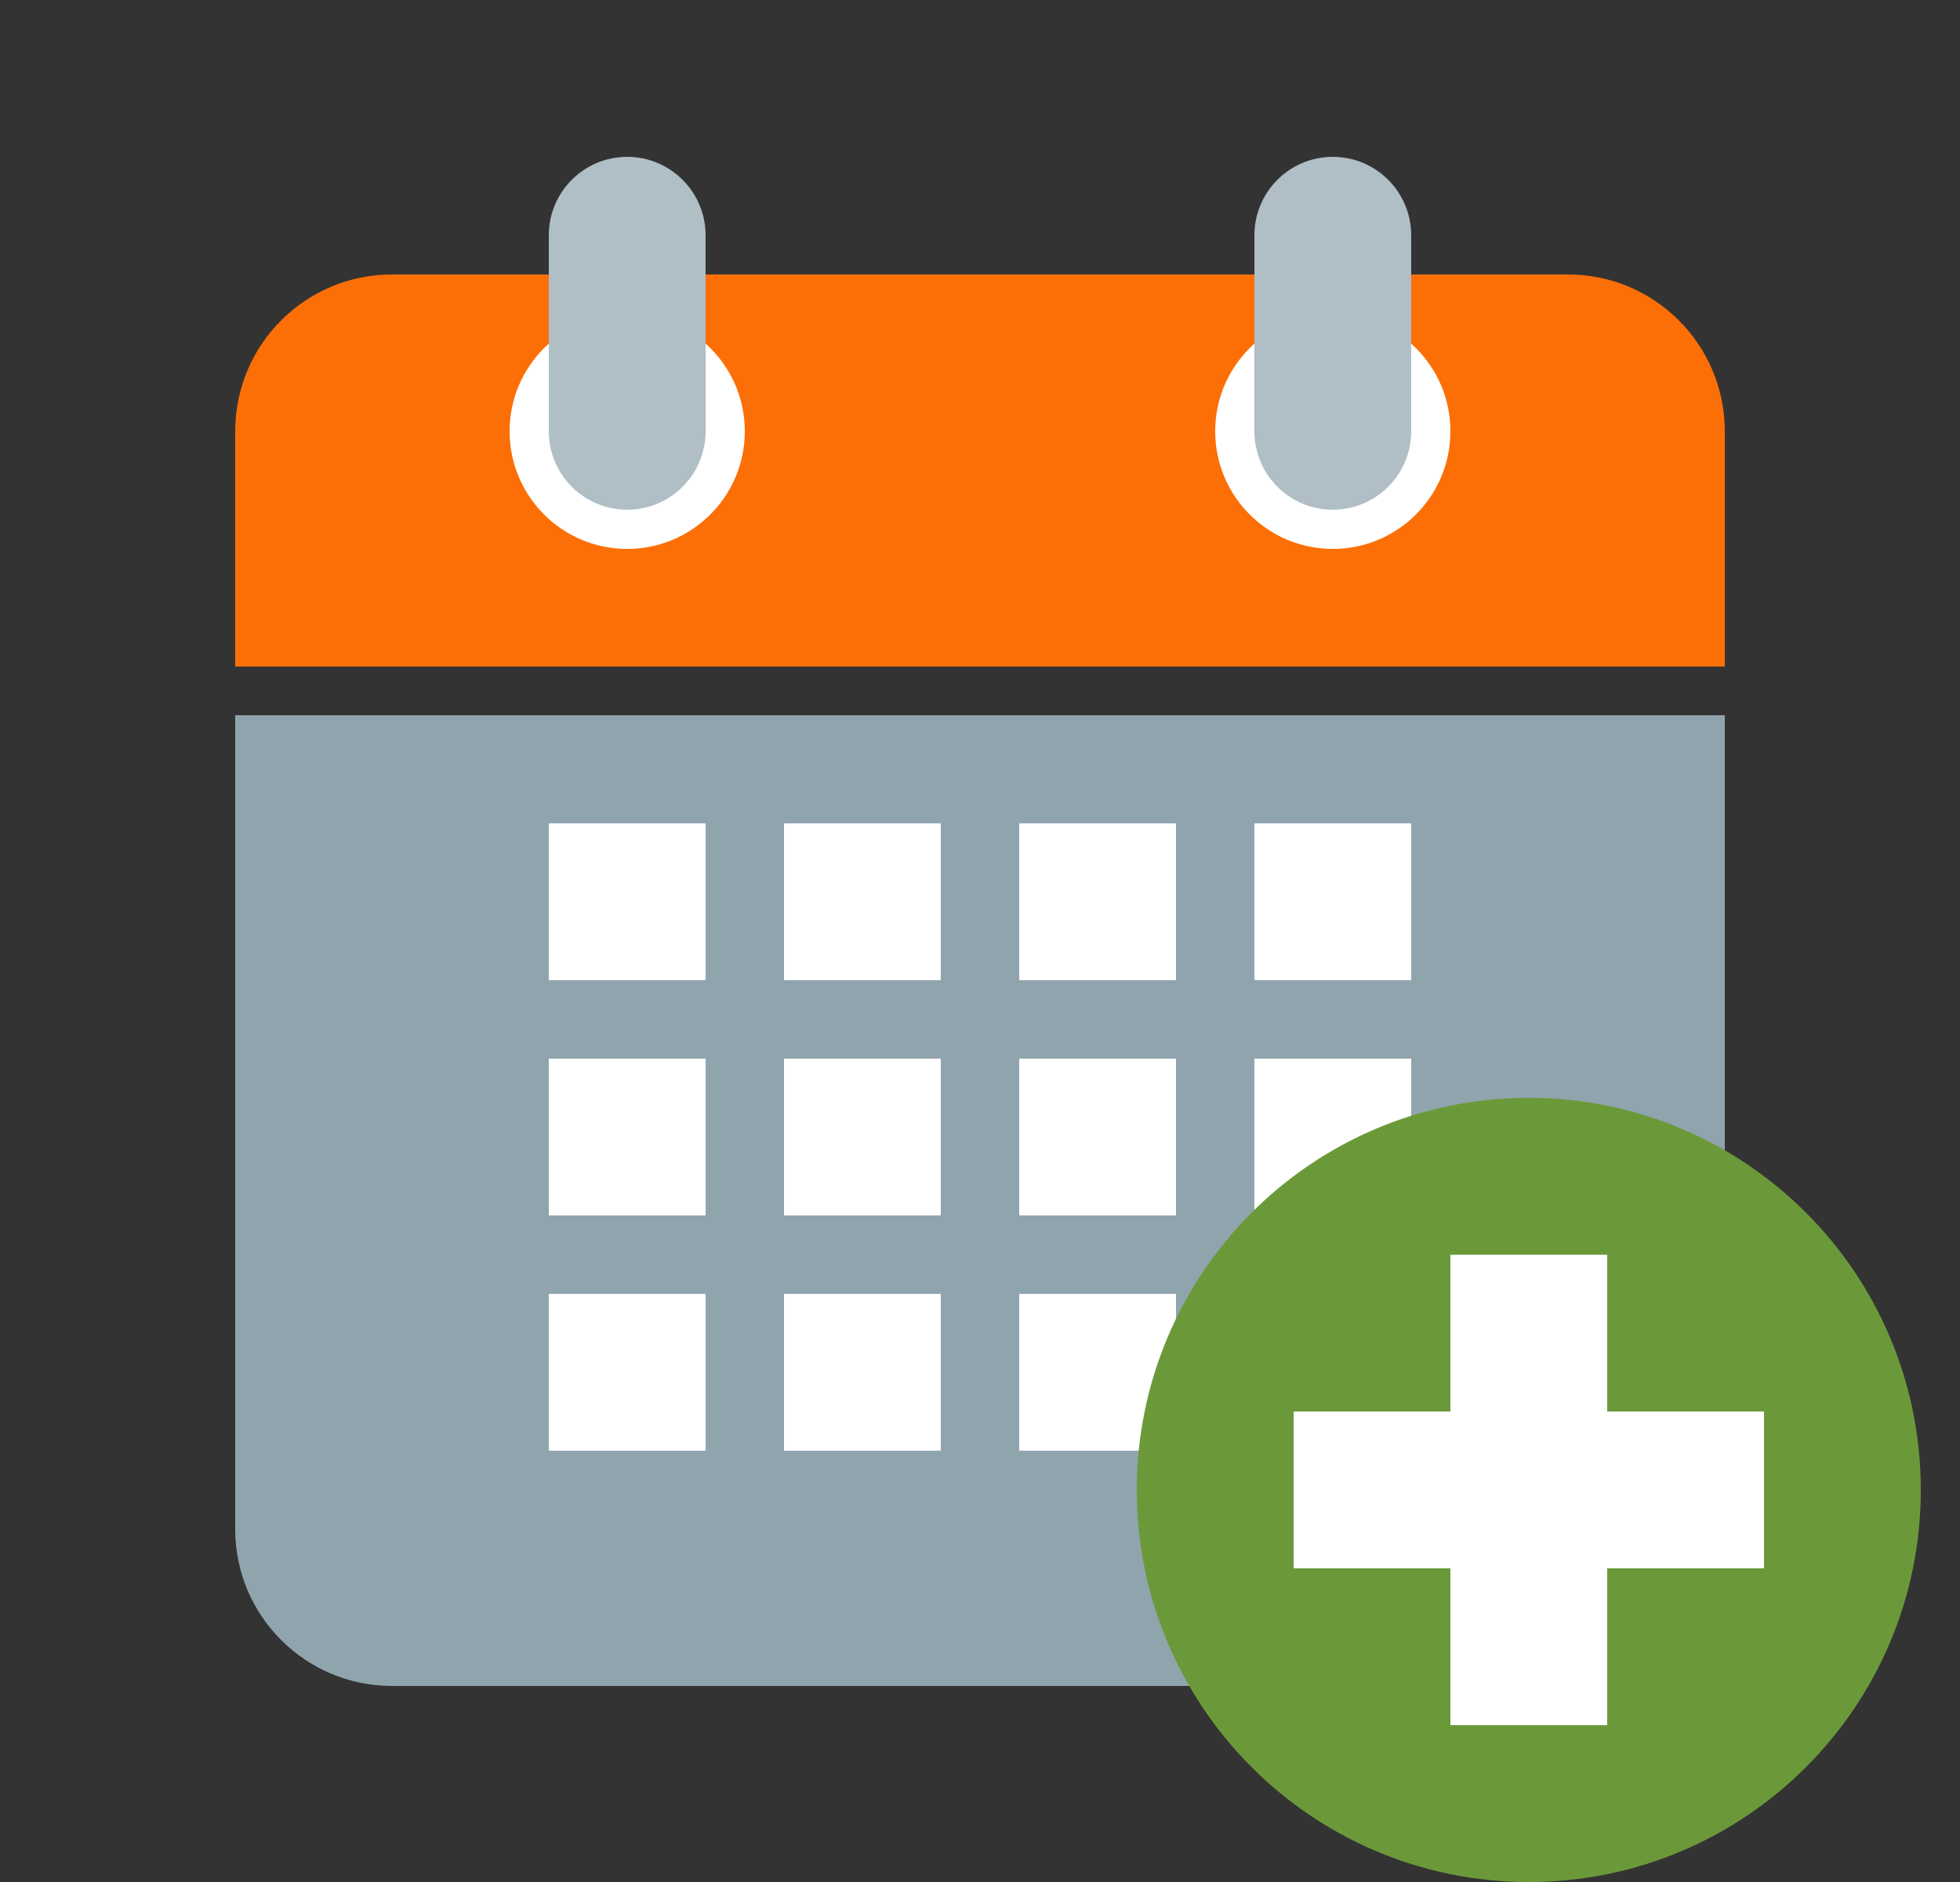
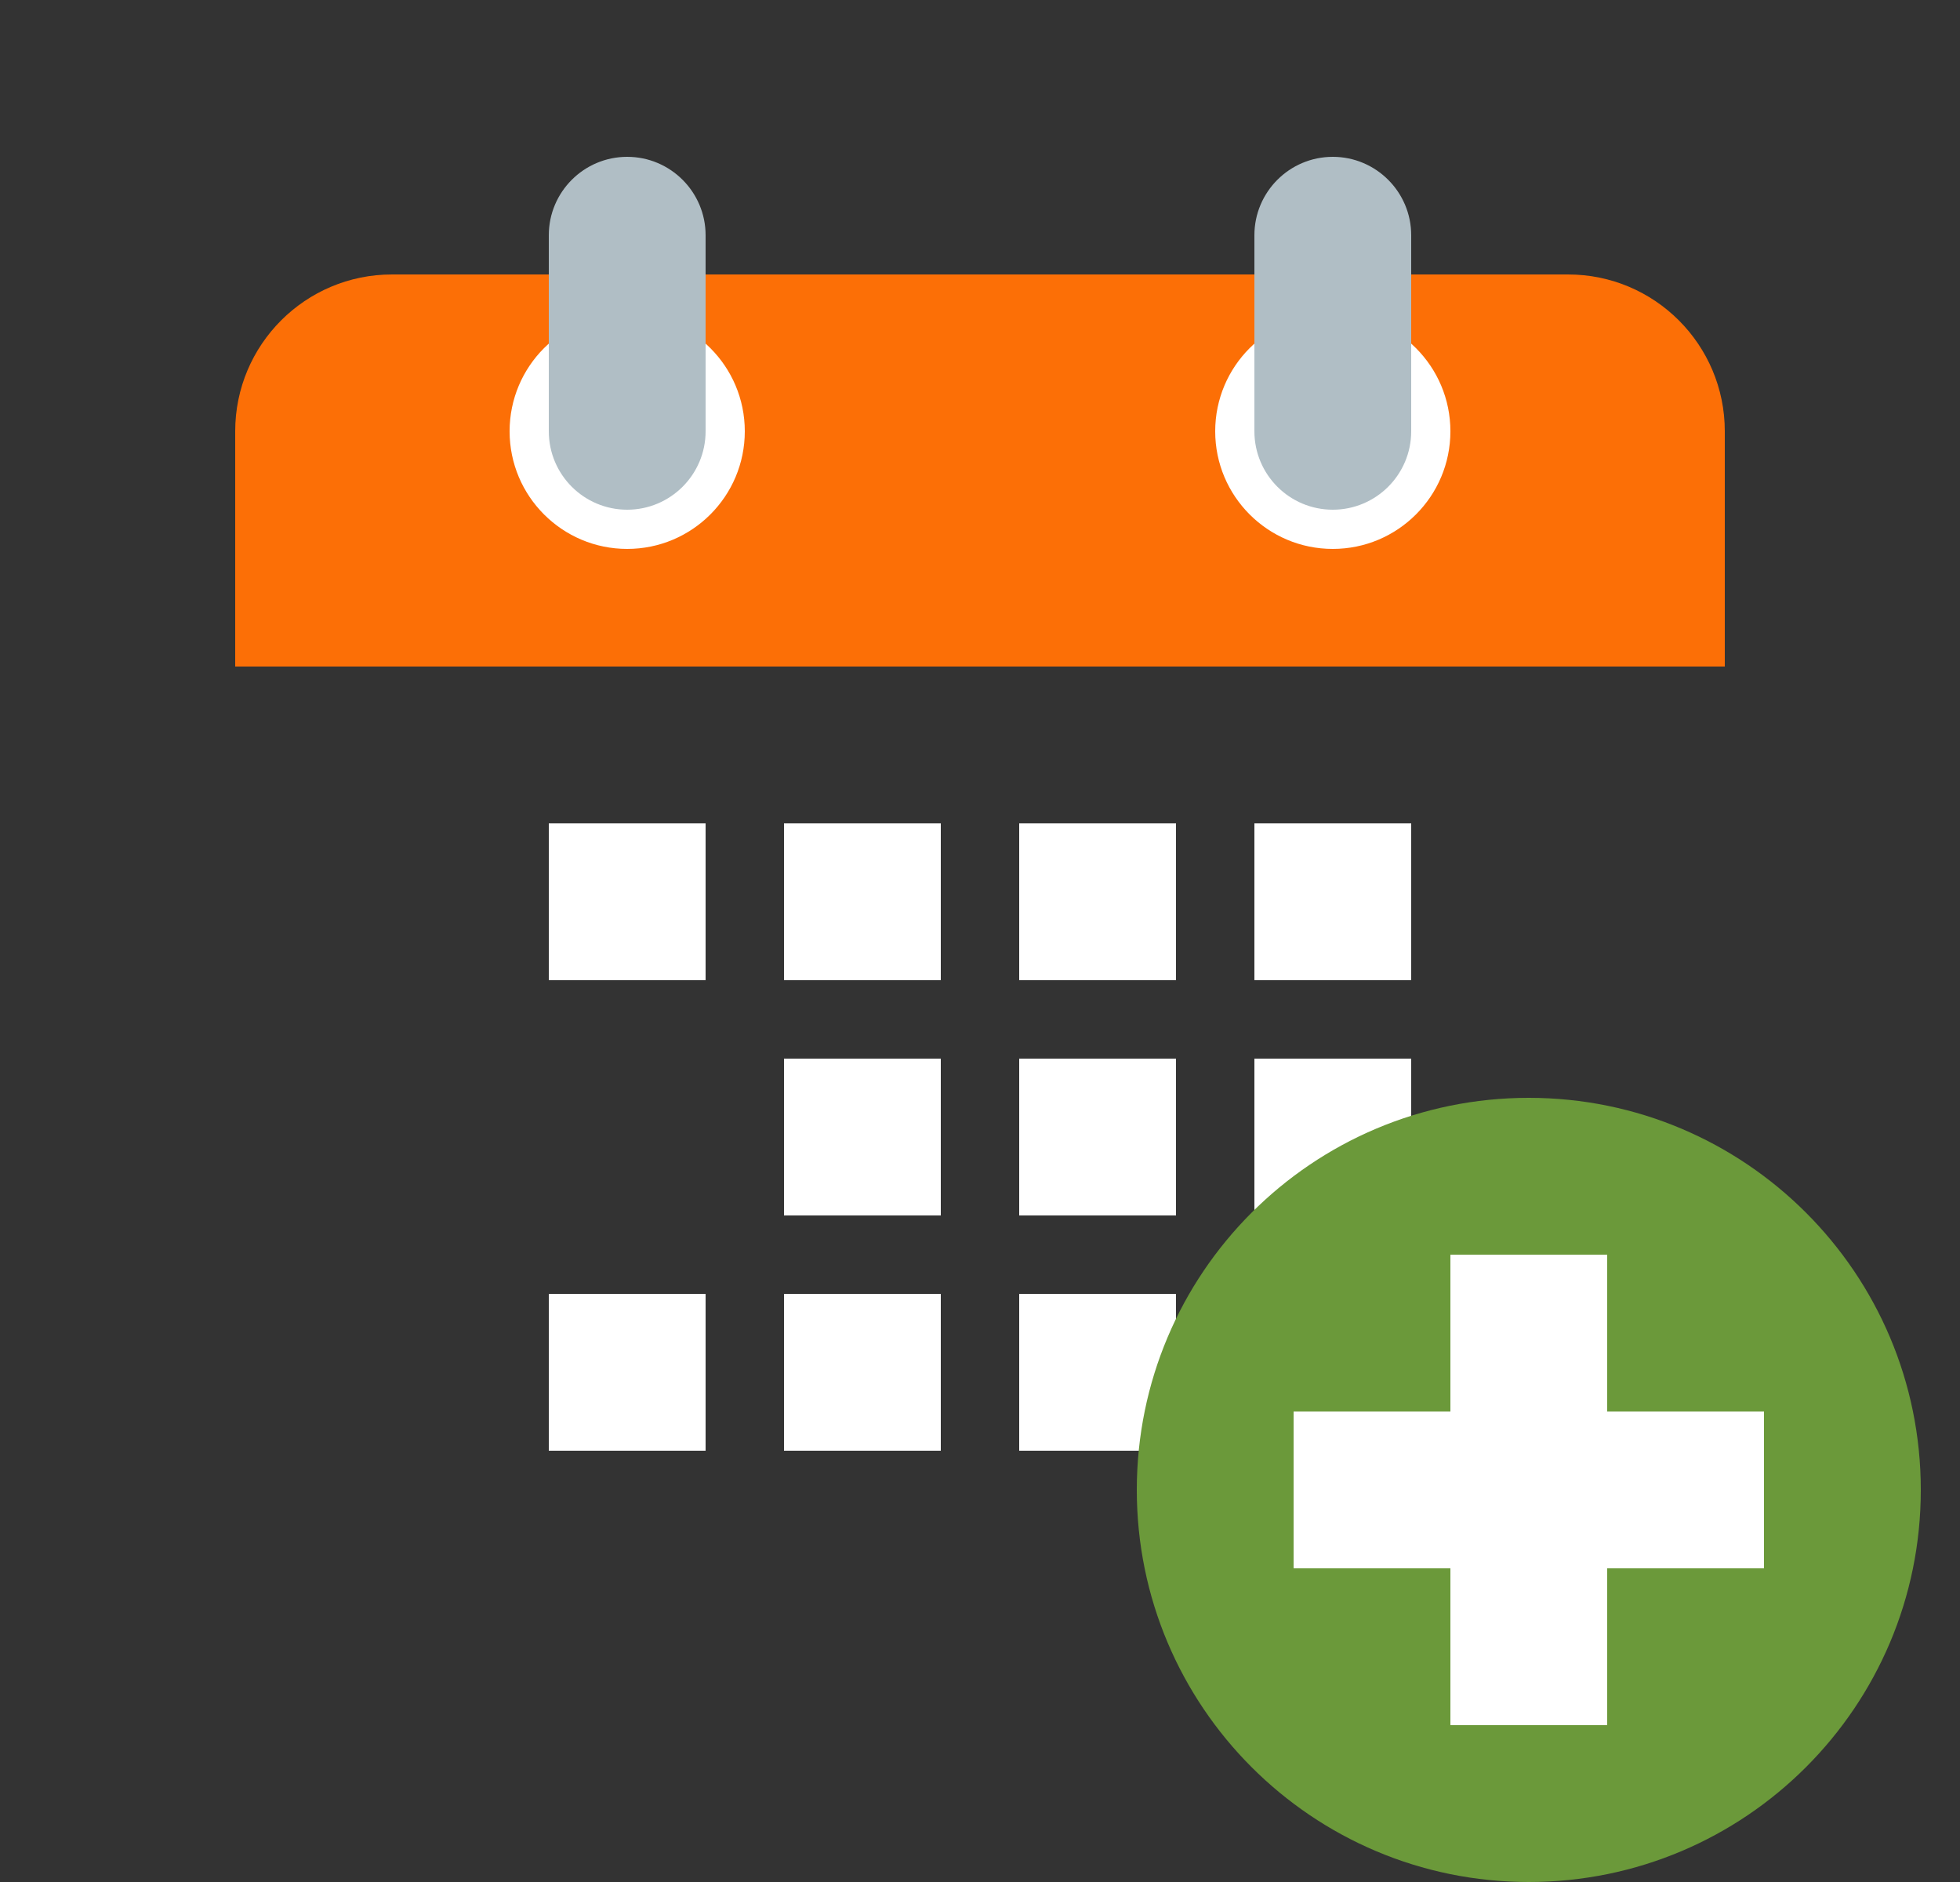
<svg xmlns="http://www.w3.org/2000/svg" version="1.1" id="Layer_1" x="0px" y="0px" width="300px" height="288px" viewBox="0 0 300 288" enable-background="new 0 0 300 288" xml:space="preserve">
  <rect x="0" y="0" width="300" height="288" fill="#333333" stroke="none" />
-   <path fill="#90A4AE" d="M36,234V109.455h228V234c0,13.254-10.746,24-24,24H60C46.746,258,36,247.254,36,234" />
  <path fill="#FC6F06" d="M264,66v36H36V66c0-13.254,10.746-24,24-24h180C253.254,42,264,52.746,264,66" />
  <path fill="#FFFFFF" d="M222,66c0,9.936-8.059,18-18,18s-18-8.064-18-18s8.059-18,18-18S222,56.064,222,66" />
  <path fill="#FFFFFF" d="M114,66c0,9.936-8.058,18-18,18s-18-8.064-18-18s8.058-18,18-18S114,56.064,114,66" />
  <path fill="#B0BEC5" d="M204,24c-6.63,0-12,5.382-12,12v30c0,6.624,5.37,12,12,12c6.618,0,12-5.376,12-12V36  C216,29.382,210.618,24,204,24" />
  <path fill="#B0BEC5" d="M96,24c-6.63,0-12,5.382-12,12v30c0,6.624,5.37,12,12,12c6.618,0,12-5.376,12-12V36  C108,29.382,102.618,24,96,24" />
  <rect x="84" y="126" fill="#FFFFFF" width="24" height="24" />
  <rect x="120" y="126" fill="#FFFFFF" width="24" height="24" />
  <rect x="156" y="126" fill="#FFFFFF" width="24" height="24" />
  <rect x="192" y="126" fill="#FFFFFF" width="24" height="24" />
-   <rect x="84" y="162" fill="#FFFFFF" width="24" height="24" />
  <rect x="120" y="162" fill="#FFFFFF" width="24" height="24" />
  <rect x="156" y="162" fill="#FFFFFF" width="24" height="24" />
  <rect x="192" y="162" fill="#FFFFFF" width="24" height="24" />
  <rect x="84" y="198" fill="#FFFFFF" width="24" height="24" />
  <rect x="120" y="198" fill="#FFFFFF" width="24" height="24" />
  <rect x="156" y="198" fill="#FFFFFF" width="24" height="24" />
  <rect x="192" y="198" fill="#90A4AE" width="24" height="24" />
  <path fill="#6B993A" d="M294,228c0,33.139-26.868,60-60,60c-33.139,0-60-26.861-60-60s26.861-60,60-60  C267.132,168,294,194.861,294,228" />
  <rect x="222" y="192" fill="#FFFFFF" width="24" height="72" />
  <rect x="198" y="216" fill="#FFFFFF" width="72" height="24" />
</svg>